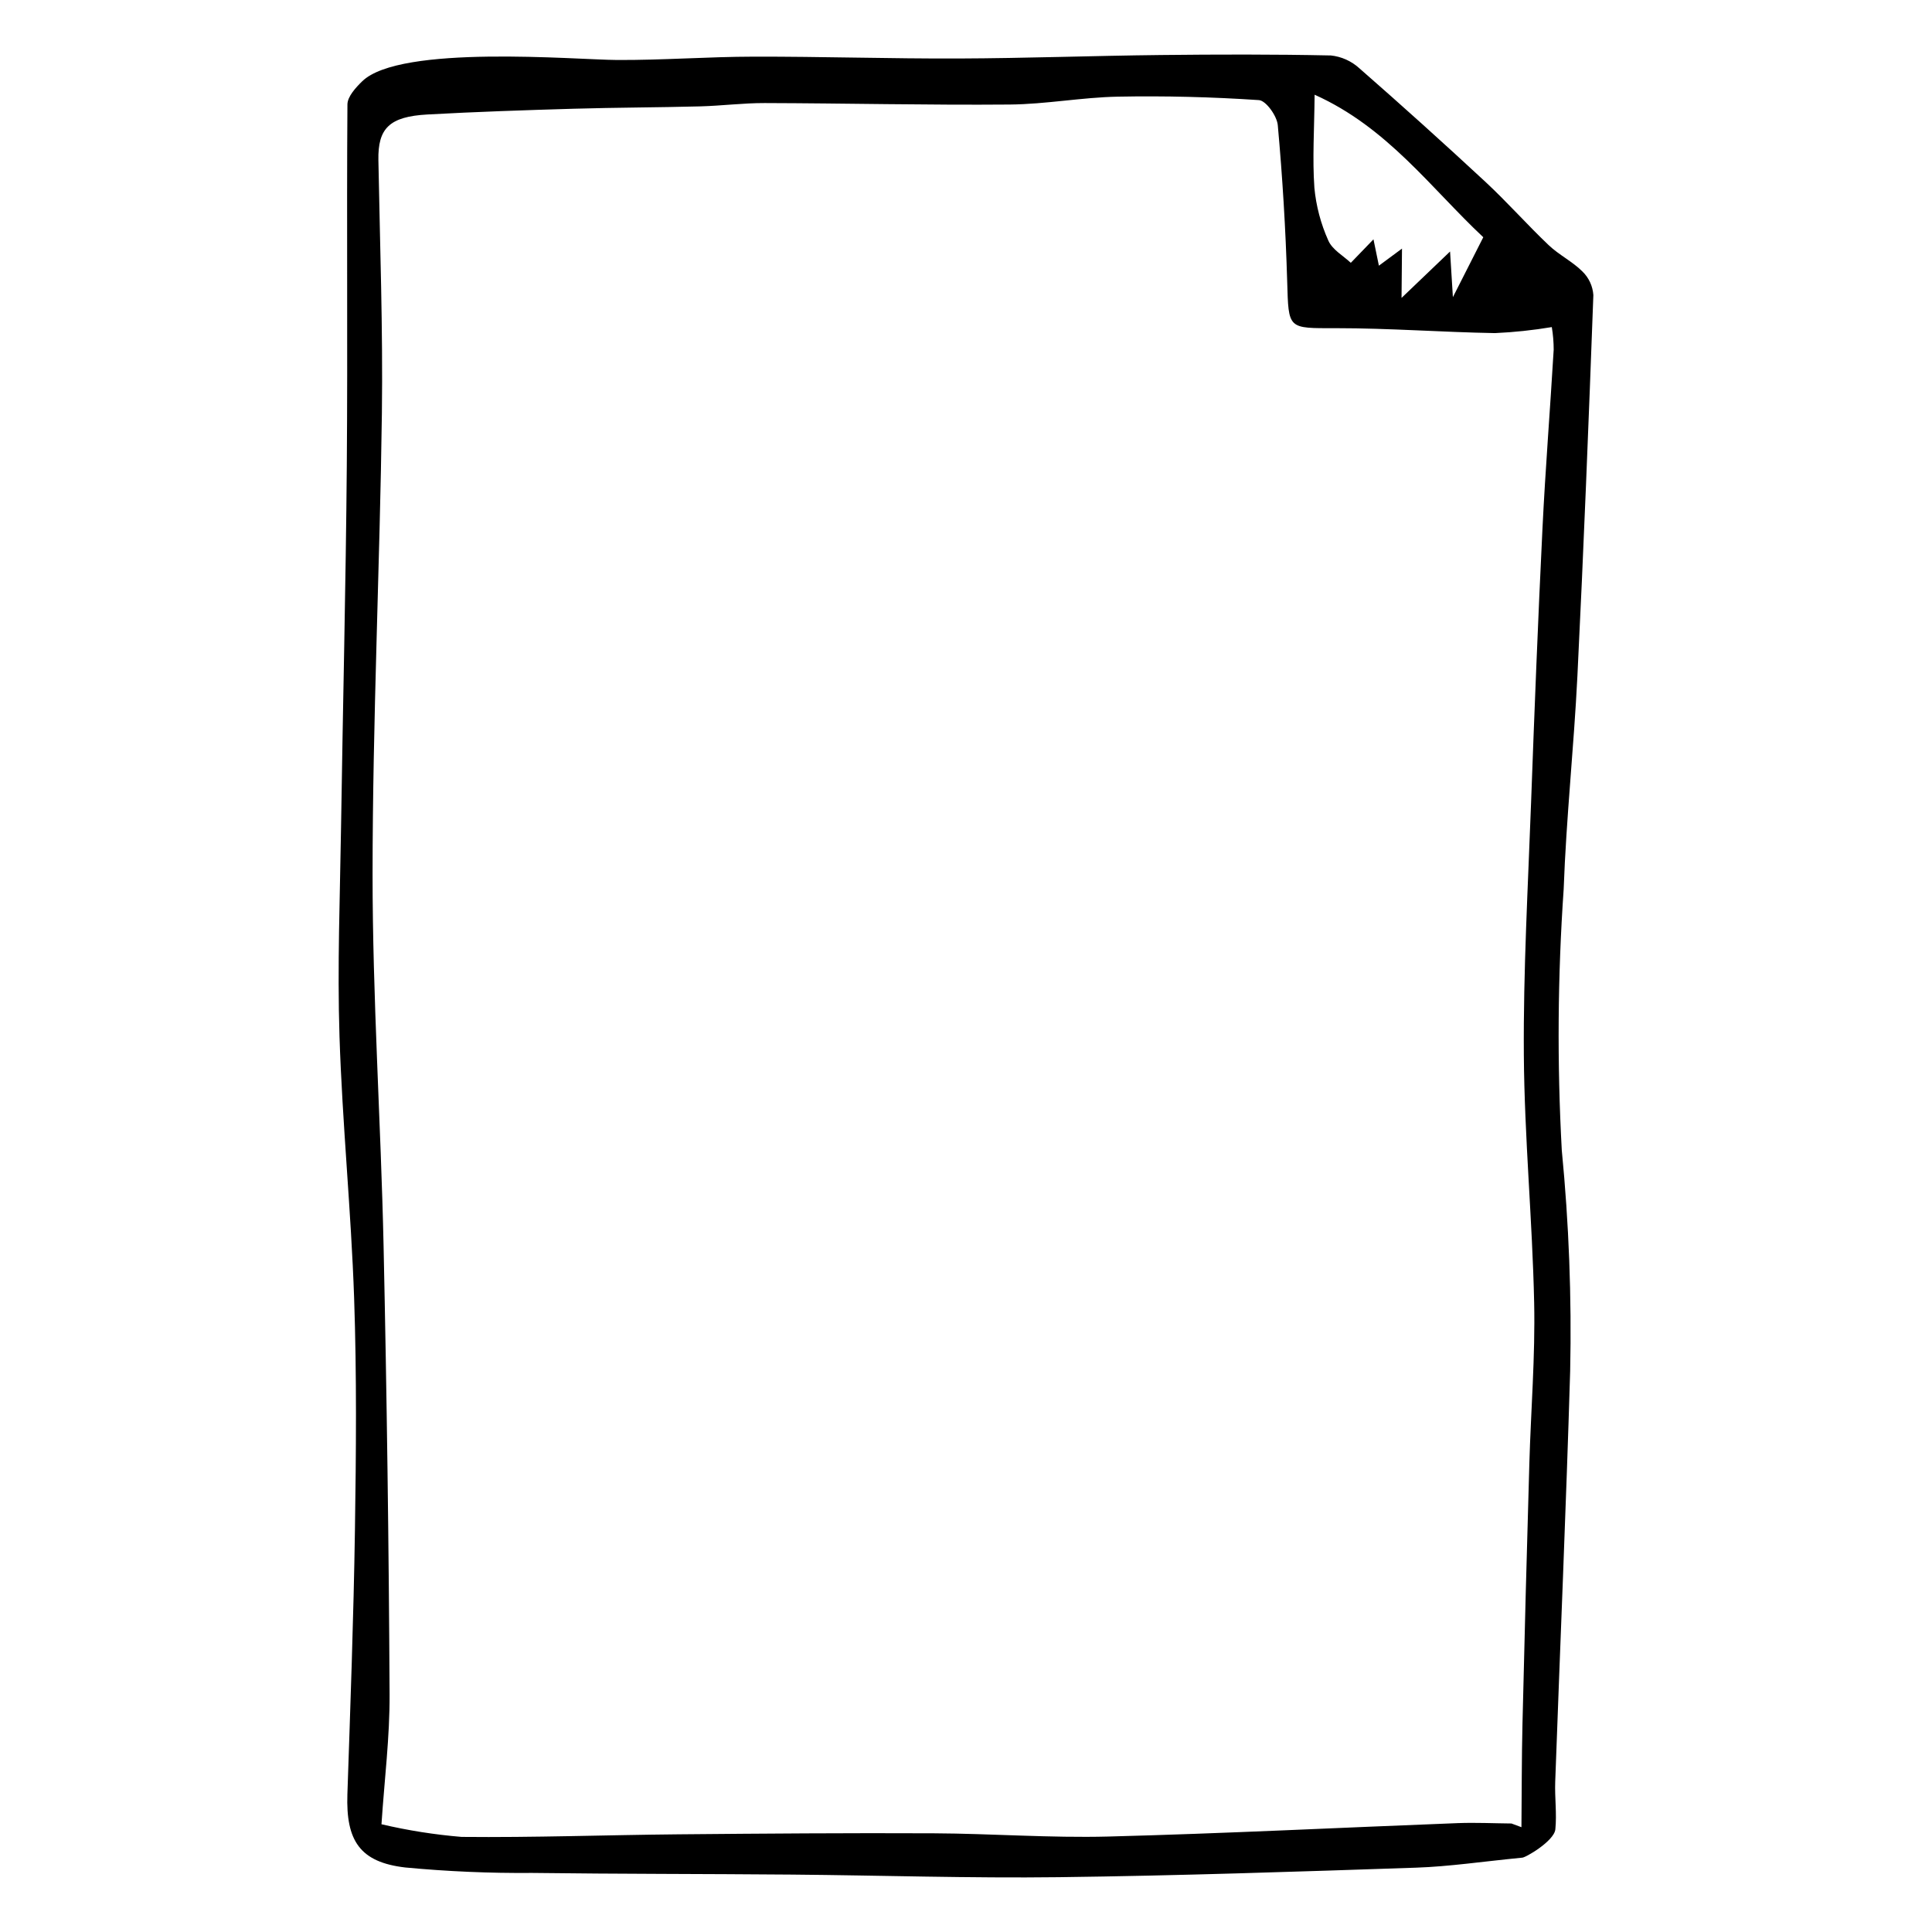
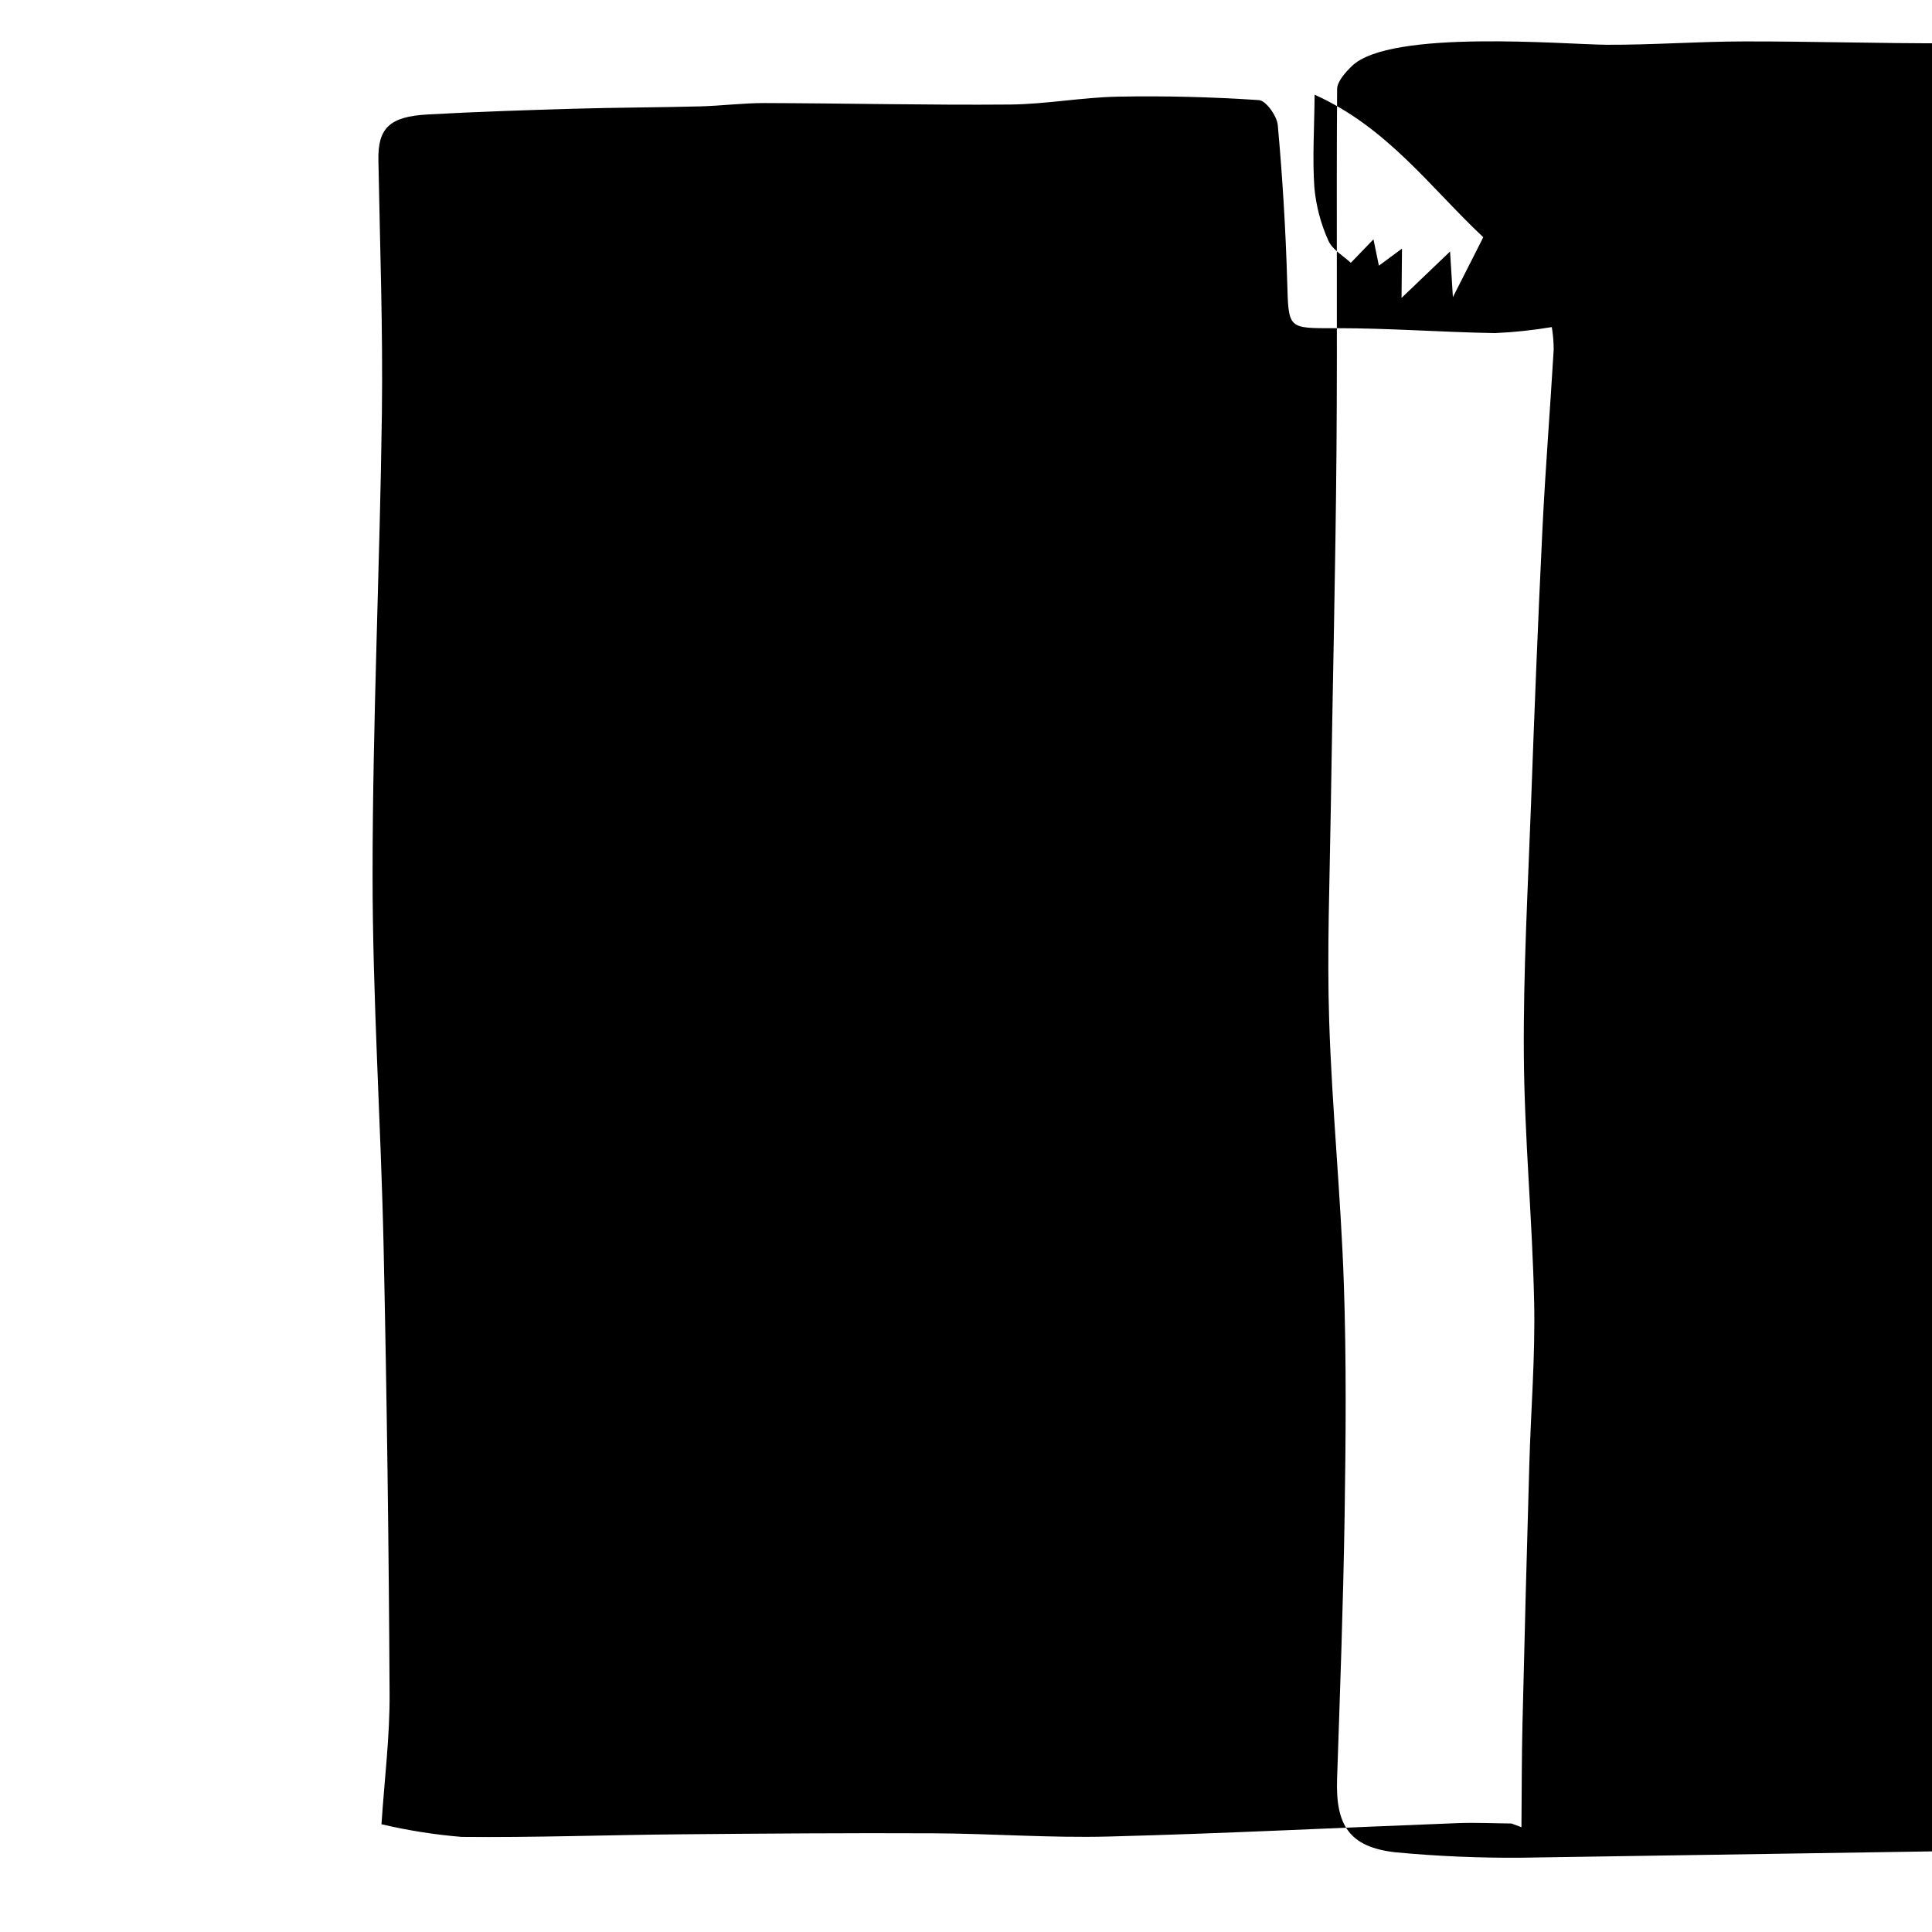
<svg xmlns="http://www.w3.org/2000/svg" fill="#000000" width="800px" height="800px" version="1.1" viewBox="144 144 512 512">
-   <path d="m547.32 636.31c-10.469 1.02-19.227 2.344-28.023 2.641-31.547 1.066-63.102 2.125-94.664 2.523-23.578 0.297-47.164-0.484-70.75-0.688-22.945-0.195-45.895-0.148-68.84-0.441h0.004c-11.238 0.098-22.477-0.387-33.664-1.445-12-1.398-15.734-7.082-15.32-19.398 0.785-23.344 1.645-46.691 2-70.047 0.312-20.477 0.488-40.98-0.215-61.441-0.797-23.168-3.137-46.285-3.879-69.457-0.59-18.445 0.137-36.938 0.414-55.406 0.473-31.938 1.266-63.875 1.523-95.812 0.254-31.887-0.059-63.777 0.168-95.668 0.016-2.066 2.188-4.445 3.902-6.117 10.102-9.859 56.699-5.711 67.543-5.656 12.074 0.062 24.148-0.863 36.227-0.883 18.098-0.035 36.199 0.555 54.301 0.488 17.844-0.066 35.68-0.727 53.523-0.922 15.02-0.164 30.047-0.203 45.062 0.117l-0.004-0.008c2.852 0.289 5.531 1.492 7.641 3.426 11.273 9.859 22.402 19.883 33.383 30.078 5.789 5.379 11.039 11.336 16.77 16.781 2.727 2.59 6.281 4.316 8.93 6.965 1.711 1.656 2.742 3.887 2.906 6.262-1.238 33.648-2.57 67.293-4.227 100.92-0.93 18.852-2.969 37.656-3.641 56.516-1.594 23.035-1.762 46.145-0.5 69.199 1.895 19.441 2.637 38.984 2.219 58.516-1.078 36.289-2.656 72.562-3.961 108.84-0.152 4.195 0.453 8.445 0.035 12.602-0.316 3.156-8.199 7.703-8.863 7.512zm-2.75-9.059 2.629 0.977c0.086-9.125 0.059-18.254 0.273-27.379 0.543-22.953 1.148-45.902 1.816-68.852 0.41-14.258 1.586-28.527 1.281-42.766-0.465-21.891-2.578-43.754-2.734-65.641-0.16-22.328 1.105-44.668 1.922-66.996 0.883-24.188 1.836-48.375 3.016-72.551 0.77-15.789 2.039-31.551 2.969-47.332l0.004 0.004c0-2.019-0.168-4.039-0.5-6.031-4.984 0.832-10.012 1.367-15.059 1.594-14.02-0.242-28.031-1.309-42.047-1.305-12.953 0.004-12.641 0.422-13.02-12.434-0.41-13.809-1.242-27.598-2.492-41.371-0.219-2.441-3.125-6.512-5.004-6.637-12.43-0.832-24.93-1.152-37.391-0.914-9.555 0.184-19.086 2.008-28.633 2.086-21.645 0.184-43.297-0.332-64.945-0.391-5.707-0.016-11.41 0.73-17.121 0.879-11.16 0.293-22.328 0.301-33.484 0.625-12.926 0.379-25.855 0.809-38.766 1.523-10.09 0.559-13.156 3.66-13.004 12.082 0.406 22.371 1.219 44.75 0.926 67.113-0.535 40.688-2.453 81.367-2.469 122.05-0.012 32.871 2.203 65.738 2.918 98.621 0.855 39.578 1.387 79.16 1.59 118.75 0.066 11.352-1.371 22.715-2.148 34.492 6.984 1.637 14.078 2.758 21.223 3.352 19.148 0.195 38.305-0.508 57.457-0.684 22.547-0.203 45.102-0.375 67.648-0.27 15.422 0.074 30.859 1.258 46.262 0.859 30.906-0.801 61.793-2.379 92.691-3.559 4.727-0.176 9.461 0.059 14.191 0.102zm-7.484-420.38c-13.863-12.988-25.375-29.105-44.699-37.77-0.086 9.219-0.605 16.957-0.062 24.621l-0.004-0.004c0.453 4.844 1.699 9.578 3.691 14.012 1.051 2.449 4.019 4.078 5.965 5.922l6.008-6.223 1.438 6.981 6.121-4.527-0.121 13.07c4.906-4.691 8.285-7.926 12.859-12.301 0.301 4.867 0.457 7.394 0.75 12.098 3.266-6.445 5.41-10.676 8.055-15.879z" />
+   <path d="m547.32 636.31h0.004c-11.238 0.098-22.477-0.387-33.664-1.445-12-1.398-15.734-7.082-15.32-19.398 0.785-23.344 1.645-46.691 2-70.047 0.312-20.477 0.488-40.98-0.215-61.441-0.797-23.168-3.137-46.285-3.879-69.457-0.59-18.445 0.137-36.938 0.414-55.406 0.473-31.938 1.266-63.875 1.523-95.812 0.254-31.887-0.059-63.777 0.168-95.668 0.016-2.066 2.188-4.445 3.902-6.117 10.102-9.859 56.699-5.711 67.543-5.656 12.074 0.062 24.148-0.863 36.227-0.883 18.098-0.035 36.199 0.555 54.301 0.488 17.844-0.066 35.68-0.727 53.523-0.922 15.02-0.164 30.047-0.203 45.062 0.117l-0.004-0.008c2.852 0.289 5.531 1.492 7.641 3.426 11.273 9.859 22.402 19.883 33.383 30.078 5.789 5.379 11.039 11.336 16.77 16.781 2.727 2.59 6.281 4.316 8.93 6.965 1.711 1.656 2.742 3.887 2.906 6.262-1.238 33.648-2.57 67.293-4.227 100.92-0.93 18.852-2.969 37.656-3.641 56.516-1.594 23.035-1.762 46.145-0.5 69.199 1.895 19.441 2.637 38.984 2.219 58.516-1.078 36.289-2.656 72.562-3.961 108.84-0.152 4.195 0.453 8.445 0.035 12.602-0.316 3.156-8.199 7.703-8.863 7.512zm-2.75-9.059 2.629 0.977c0.086-9.125 0.059-18.254 0.273-27.379 0.543-22.953 1.148-45.902 1.816-68.852 0.41-14.258 1.586-28.527 1.281-42.766-0.465-21.891-2.578-43.754-2.734-65.641-0.16-22.328 1.105-44.668 1.922-66.996 0.883-24.188 1.836-48.375 3.016-72.551 0.77-15.789 2.039-31.551 2.969-47.332l0.004 0.004c0-2.019-0.168-4.039-0.5-6.031-4.984 0.832-10.012 1.367-15.059 1.594-14.02-0.242-28.031-1.309-42.047-1.305-12.953 0.004-12.641 0.422-13.02-12.434-0.41-13.809-1.242-27.598-2.492-41.371-0.219-2.441-3.125-6.512-5.004-6.637-12.43-0.832-24.93-1.152-37.391-0.914-9.555 0.184-19.086 2.008-28.633 2.086-21.645 0.184-43.297-0.332-64.945-0.391-5.707-0.016-11.41 0.73-17.121 0.879-11.16 0.293-22.328 0.301-33.484 0.625-12.926 0.379-25.855 0.809-38.766 1.523-10.09 0.559-13.156 3.66-13.004 12.082 0.406 22.371 1.219 44.75 0.926 67.113-0.535 40.688-2.453 81.367-2.469 122.05-0.012 32.871 2.203 65.738 2.918 98.621 0.855 39.578 1.387 79.16 1.59 118.75 0.066 11.352-1.371 22.715-2.148 34.492 6.984 1.637 14.078 2.758 21.223 3.352 19.148 0.195 38.305-0.508 57.457-0.684 22.547-0.203 45.102-0.375 67.648-0.27 15.422 0.074 30.859 1.258 46.262 0.859 30.906-0.801 61.793-2.379 92.691-3.559 4.727-0.176 9.461 0.059 14.191 0.102zm-7.484-420.38c-13.863-12.988-25.375-29.105-44.699-37.77-0.086 9.219-0.605 16.957-0.062 24.621l-0.004-0.004c0.453 4.844 1.699 9.578 3.691 14.012 1.051 2.449 4.019 4.078 5.965 5.922l6.008-6.223 1.438 6.981 6.121-4.527-0.121 13.07c4.906-4.691 8.285-7.926 12.859-12.301 0.301 4.867 0.457 7.394 0.75 12.098 3.266-6.445 5.41-10.676 8.055-15.879z" />
</svg>